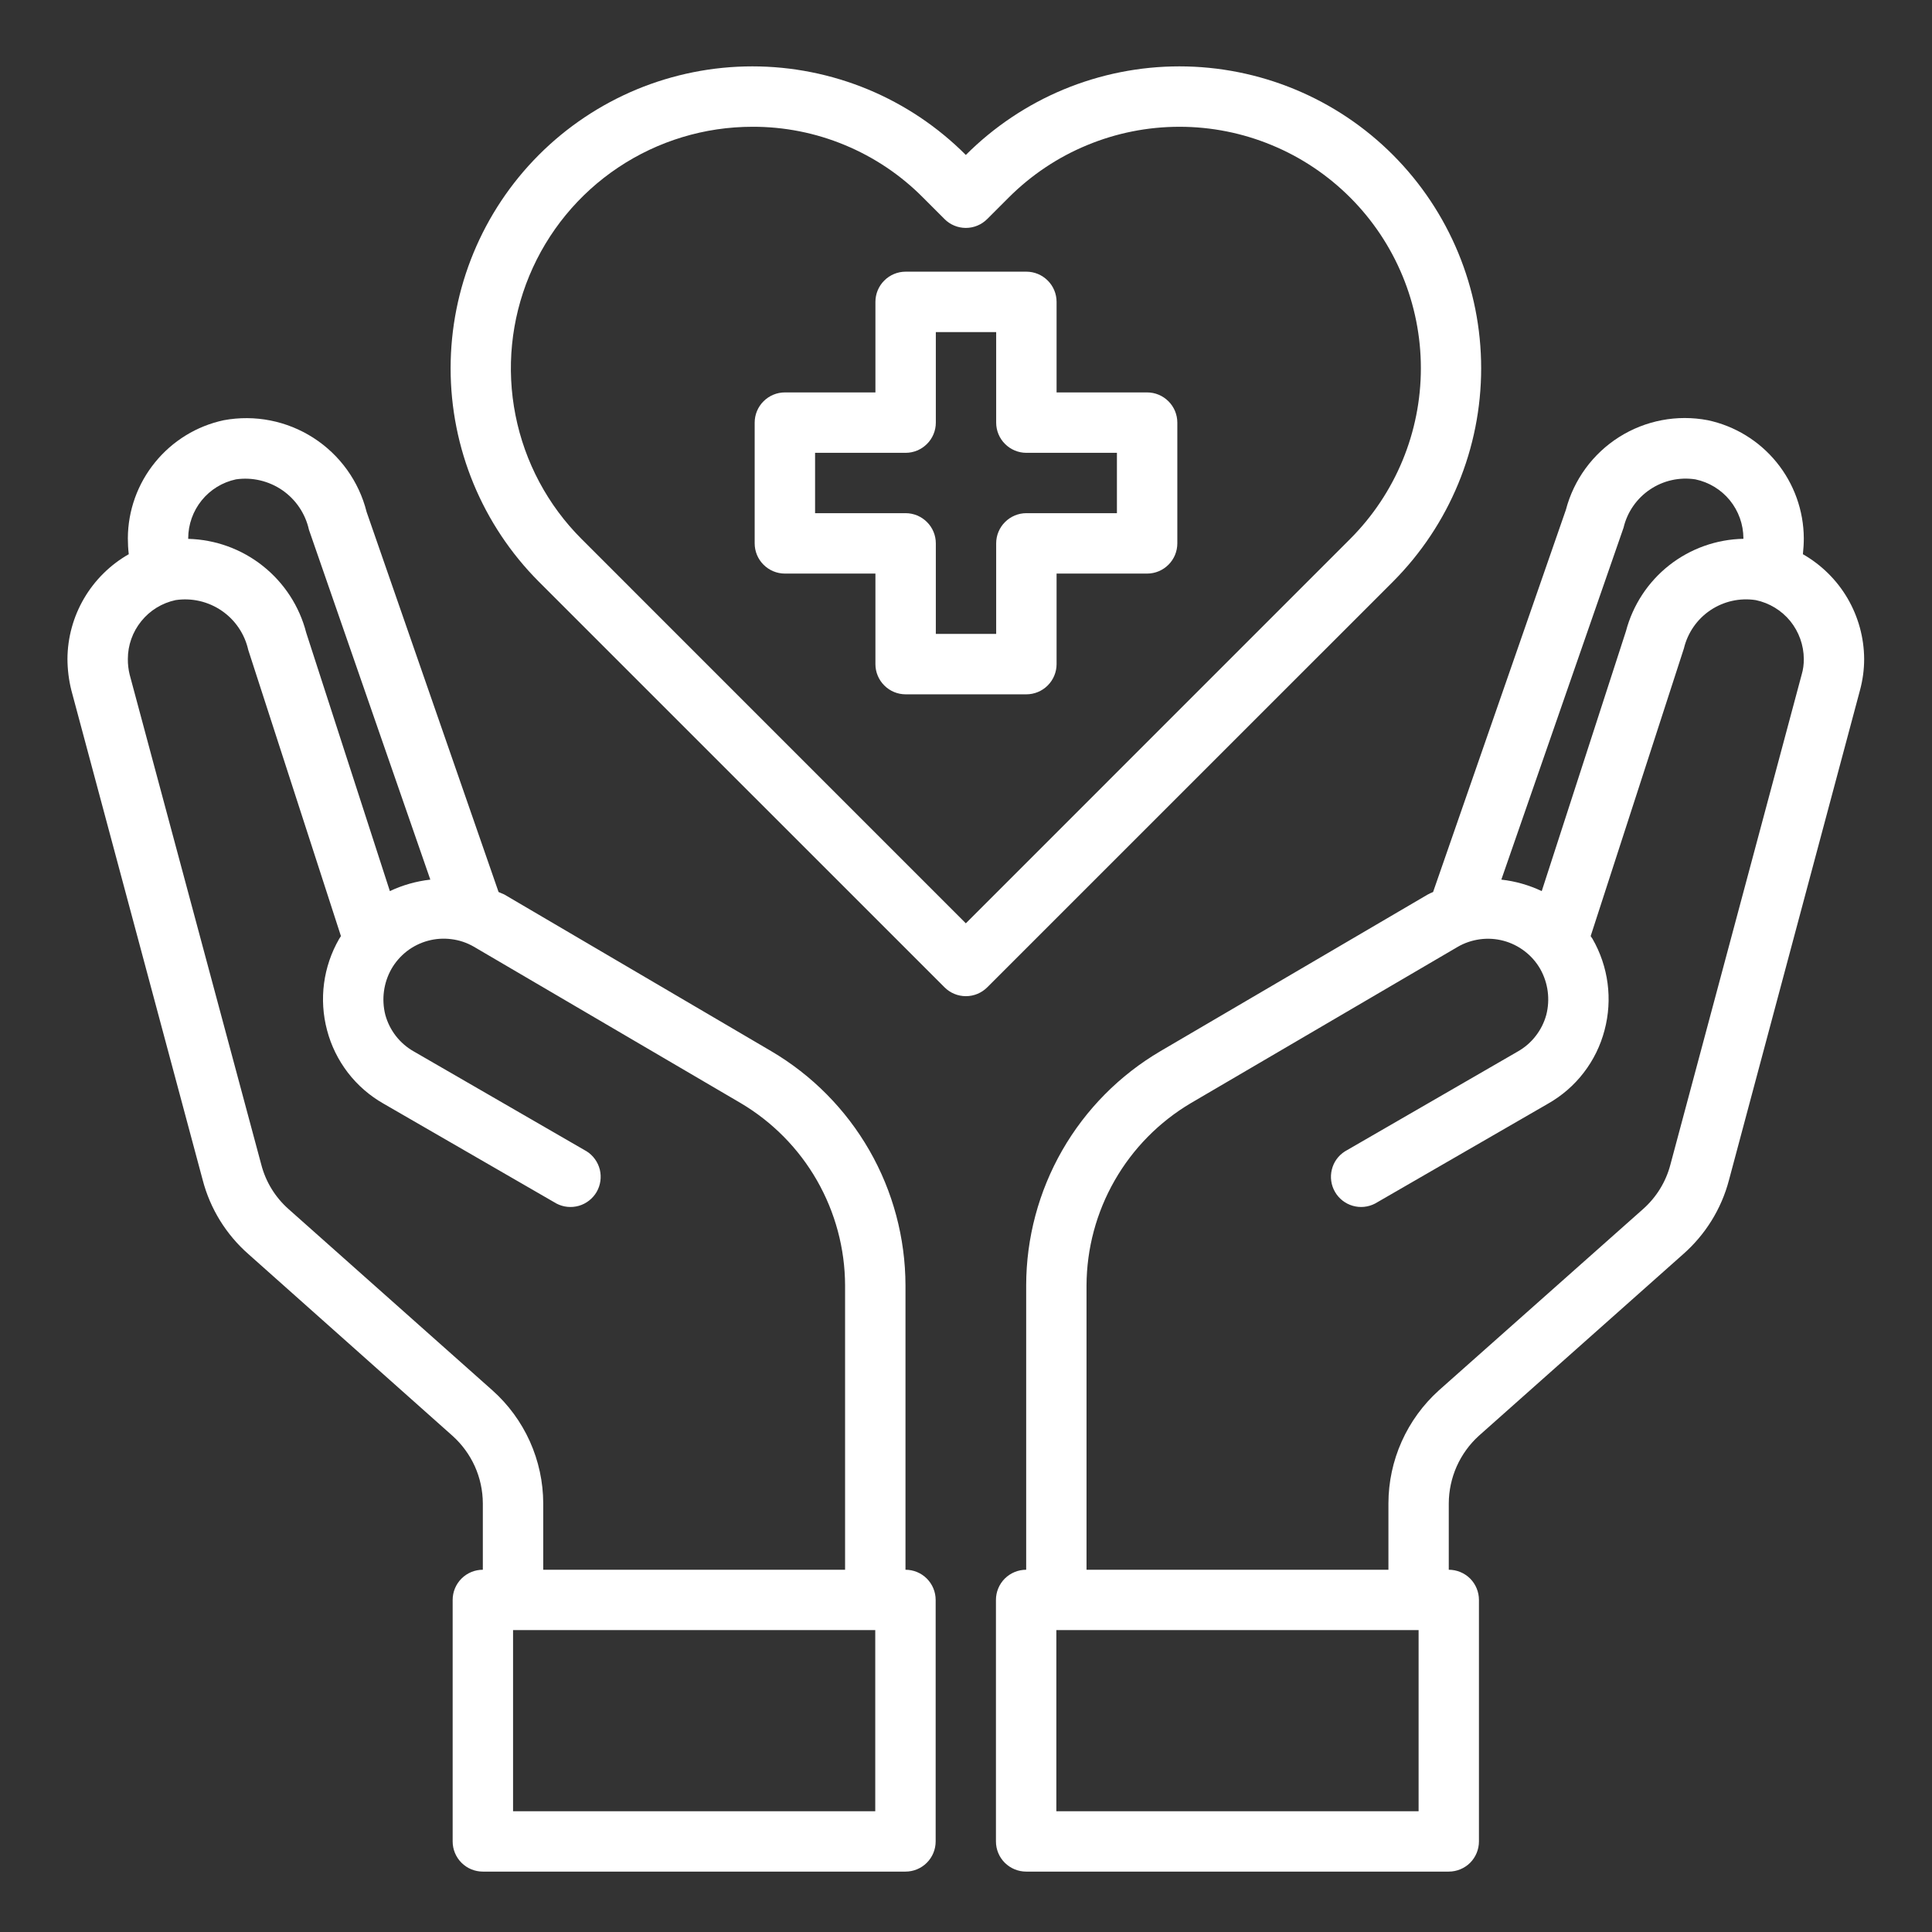
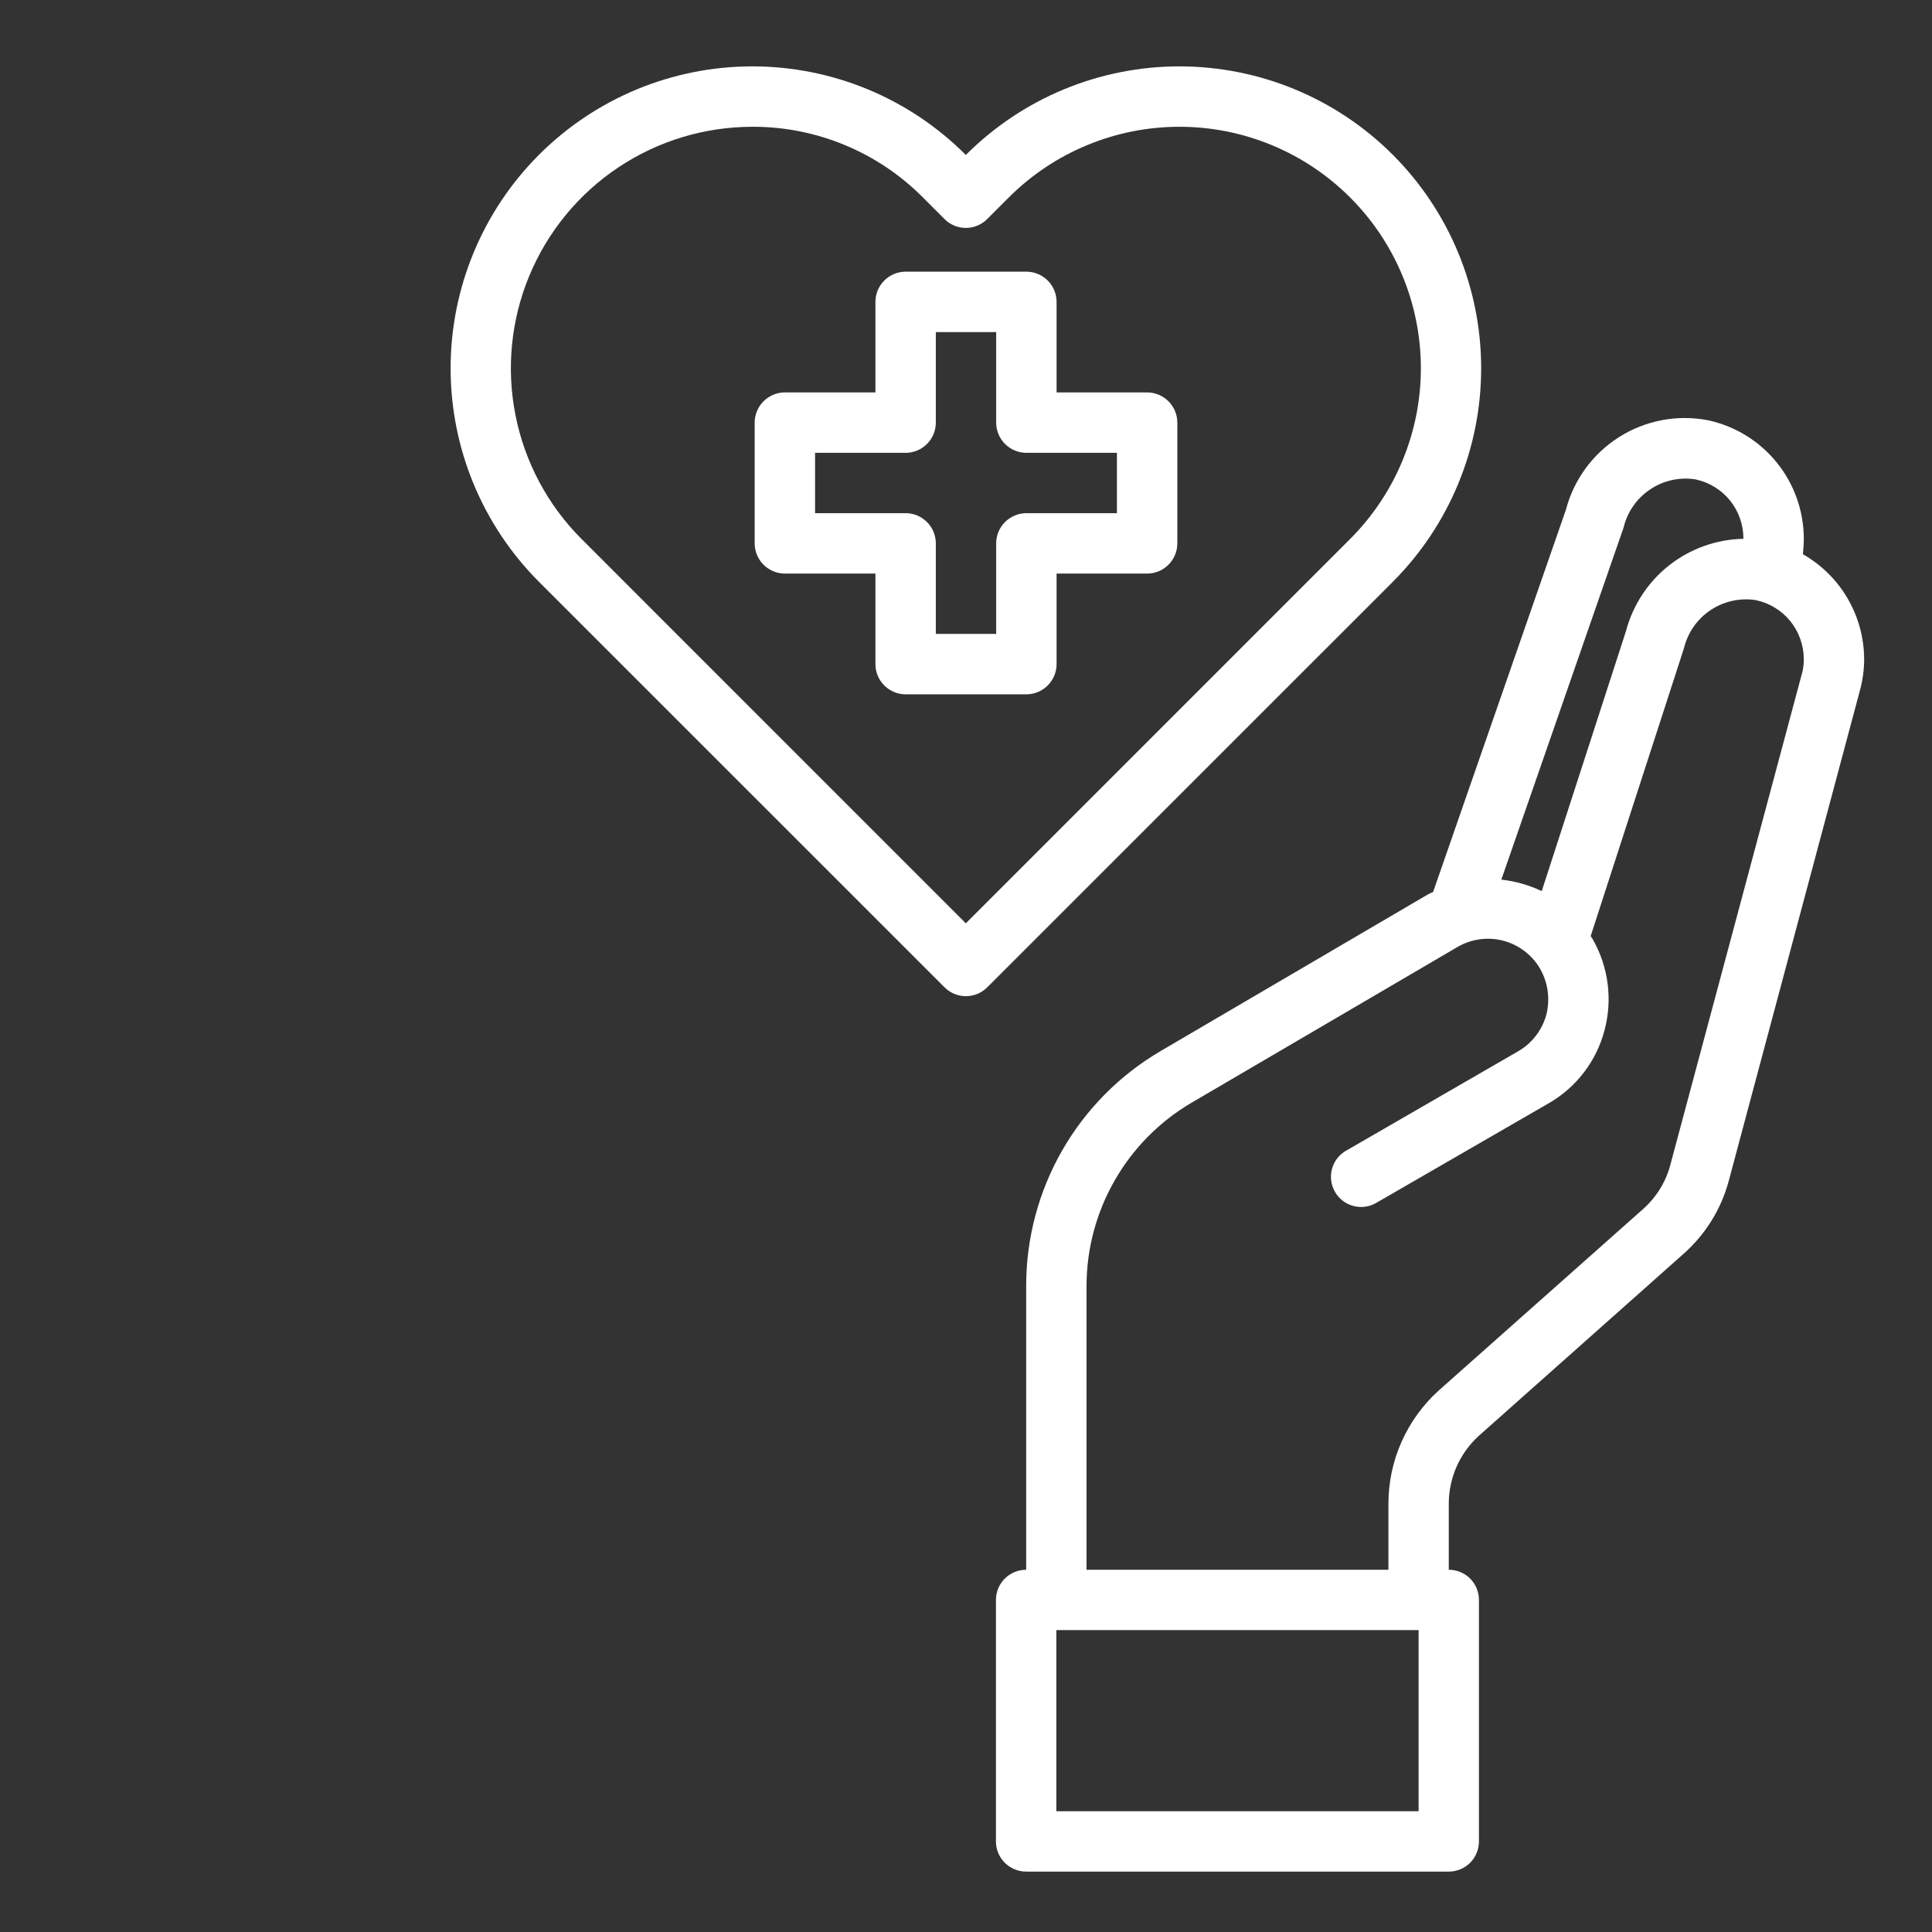
<svg xmlns="http://www.w3.org/2000/svg" width="34" height="34" viewBox="0 0 34 34" fill="none">
  <rect x="0" y="0" width="34" height="34" fill="#333333" stroke="none" />
  <path d="M20.188 6.906H18.594V5.312C18.594 5.172 18.538 5.036 18.438 4.937C18.338 4.837 18.203 4.781 18.062 4.781H15.938C15.797 4.781 15.662 4.837 15.562 4.937C15.462 5.036 15.406 5.172 15.406 5.312V6.906H13.812C13.672 6.906 13.537 6.962 13.437 7.062C13.337 7.161 13.281 7.297 13.281 7.438V9.562C13.281 9.703 13.337 9.839 13.437 9.938C13.537 10.038 13.672 10.094 13.812 10.094H15.406V11.688C15.406 11.828 15.462 11.963 15.562 12.063C15.662 12.163 15.797 12.219 15.938 12.219H18.062C18.203 12.219 18.338 12.163 18.438 12.063C18.538 11.963 18.594 11.828 18.594 11.688V10.094H20.188C20.328 10.094 20.463 10.038 20.563 9.938C20.663 9.839 20.719 9.703 20.719 9.562V7.438C20.719 7.297 20.663 7.161 20.563 7.062C20.463 6.962 20.328 6.906 20.188 6.906ZM19.656 9.031H18.062C17.922 9.031 17.787 9.087 17.687 9.187C17.587 9.286 17.531 9.422 17.531 9.562V11.156H16.469V9.562C16.469 9.422 16.413 9.286 16.313 9.187C16.213 9.087 16.078 9.031 15.938 9.031H14.344V7.969H15.938C16.078 7.969 16.213 7.913 16.313 7.813C16.413 7.714 16.469 7.578 16.469 7.438V5.844H17.531V7.438C17.531 7.578 17.587 7.714 17.687 7.813C17.787 7.913 17.922 7.969 18.062 7.969H19.656V9.031Z" fill="white" />
  <path d="M31.728 9.753C31.738 9.66 31.744 9.566 31.744 9.472C31.741 8.985 31.572 8.513 31.265 8.136C30.958 7.758 30.53 7.496 30.054 7.395C29.515 7.292 28.958 7.398 28.494 7.691C28.031 7.984 27.696 8.442 27.557 8.972L25.22 15.698C25.185 15.712 25.151 15.728 25.119 15.746L20.423 18.498C19.704 18.92 19.108 19.522 18.693 20.245C18.279 20.968 18.06 21.787 18.059 22.62V27.625C17.918 27.625 17.783 27.681 17.683 27.78C17.583 27.88 17.527 28.015 17.527 28.156V32.406C17.527 32.547 17.583 32.682 17.683 32.782C17.783 32.881 17.918 32.937 18.059 32.937H25.496C25.637 32.937 25.772 32.881 25.872 32.782C25.971 32.682 26.027 32.547 26.027 32.406V28.156C26.027 28.015 25.971 27.88 25.872 27.78C25.772 27.681 25.637 27.625 25.496 27.625V26.456C25.497 26.232 25.545 26.01 25.636 25.805C25.728 25.6 25.861 25.416 26.027 25.266L29.619 22.073C30.011 21.729 30.293 21.276 30.426 20.771L32.732 12.149C32.781 11.969 32.806 11.783 32.806 11.597C32.804 11.222 32.703 10.854 32.514 10.53C32.325 10.207 32.053 9.939 31.728 9.753ZM28.572 9.286C28.637 9.011 28.804 8.771 29.038 8.614C29.272 8.456 29.557 8.393 29.836 8.436C30.075 8.486 30.288 8.616 30.442 8.804C30.596 8.993 30.68 9.229 30.681 9.472V9.482C30.207 9.491 29.748 9.655 29.375 9.948C29.002 10.242 28.735 10.649 28.614 11.108L27.132 15.682C26.908 15.576 26.667 15.507 26.421 15.48L28.572 9.286ZM24.965 31.875H18.59V28.687H24.965V31.875ZM31.706 11.873L29.395 20.5C29.316 20.8 29.149 21.07 28.917 21.276L25.321 24.469C25.043 24.72 24.82 25.026 24.667 25.369C24.514 25.711 24.435 26.081 24.434 26.456V27.625H19.121V22.62C19.124 21.972 19.294 21.336 19.617 20.773C19.939 20.211 20.401 19.742 20.959 19.412L25.65 16.665C25.771 16.594 25.905 16.549 26.044 16.53C26.182 16.511 26.323 16.52 26.459 16.556C26.594 16.592 26.721 16.655 26.832 16.74C26.943 16.825 27.036 16.931 27.106 17.053C27.244 17.298 27.282 17.587 27.212 17.86C27.175 17.995 27.112 18.121 27.026 18.231C26.941 18.342 26.834 18.434 26.713 18.503L23.669 20.262C23.553 20.335 23.47 20.45 23.438 20.583C23.405 20.716 23.425 20.857 23.494 20.976C23.562 21.094 23.674 21.182 23.806 21.22C23.937 21.258 24.078 21.244 24.2 21.18L27.244 19.422C27.487 19.284 27.701 19.099 27.871 18.877C28.042 18.655 28.166 18.402 28.237 18.131C28.382 17.588 28.306 17.009 28.025 16.521L27.993 16.474L29.634 11.411C29.7 11.136 29.866 10.896 30.1 10.739C30.335 10.581 30.62 10.518 30.899 10.561C31.137 10.611 31.351 10.741 31.505 10.929C31.658 11.118 31.743 11.354 31.744 11.597C31.745 11.69 31.733 11.783 31.706 11.873Z" fill="white" />
-   <path d="M15.935 27.625V22.62C15.933 21.787 15.715 20.968 15.3 20.245C14.885 19.522 14.289 18.92 13.571 18.498L8.874 15.741C8.843 15.725 8.805 15.714 8.774 15.698L6.452 9.01C6.317 8.471 5.982 8.005 5.515 7.705C5.048 7.405 4.485 7.294 3.939 7.395C3.463 7.496 3.036 7.758 2.729 8.136C2.421 8.514 2.252 8.985 2.25 9.472C2.25 9.566 2.255 9.66 2.266 9.753C1.94 9.939 1.669 10.207 1.479 10.531C1.29 10.854 1.189 11.222 1.187 11.597C1.188 11.783 1.211 11.969 1.256 12.149L3.567 20.766C3.699 21.273 3.981 21.728 4.375 22.073L7.961 25.266C8.129 25.416 8.263 25.599 8.356 25.804C8.448 26.009 8.496 26.231 8.497 26.456V27.625C8.356 27.625 8.221 27.681 8.122 27.78C8.022 27.88 7.966 28.015 7.966 28.156V32.406C7.966 32.547 8.022 32.682 8.122 32.782C8.221 32.881 8.356 32.937 8.497 32.937H15.935C16.076 32.937 16.211 32.881 16.31 32.782C16.41 32.682 16.466 32.547 16.466 32.406V28.156C16.466 28.015 16.41 27.88 16.31 27.78C16.211 27.681 16.076 27.625 15.935 27.625ZM3.312 9.472C3.313 9.229 3.397 8.994 3.549 8.806C3.702 8.617 3.914 8.487 4.152 8.436C4.438 8.394 4.73 8.463 4.969 8.627C5.207 8.792 5.374 9.04 5.437 9.323L7.573 15.48C7.326 15.508 7.085 15.576 6.861 15.682L5.389 11.135C5.27 10.671 5.002 10.259 4.627 9.961C4.253 9.663 3.791 9.495 3.312 9.483V9.472ZM8.667 24.469L5.076 21.276C4.843 21.069 4.676 20.797 4.598 20.495L2.282 11.873C2.26 11.783 2.249 11.69 2.25 11.597C2.25 11.354 2.334 11.119 2.487 10.931C2.639 10.742 2.852 10.612 3.089 10.561C3.374 10.518 3.664 10.585 3.902 10.748C4.139 10.91 4.306 11.157 4.369 11.438L6 16.474L5.969 16.522C5.688 17.009 5.611 17.588 5.756 18.131C5.827 18.402 5.952 18.655 6.122 18.877C6.293 19.099 6.506 19.284 6.749 19.422L9.794 21.181C9.915 21.244 10.056 21.258 10.188 21.22C10.319 21.182 10.431 21.094 10.5 20.976C10.568 20.857 10.588 20.717 10.556 20.584C10.523 20.451 10.44 20.335 10.325 20.262L7.281 18.503C7.159 18.434 7.053 18.342 6.967 18.232C6.881 18.121 6.818 17.995 6.781 17.86C6.712 17.587 6.75 17.298 6.888 17.053C6.957 16.932 7.05 16.826 7.16 16.74C7.27 16.655 7.397 16.592 7.531 16.556C7.666 16.519 7.807 16.51 7.945 16.528C8.083 16.545 8.217 16.59 8.338 16.66L13.034 19.412C13.592 19.742 14.055 20.211 14.377 20.773C14.699 21.336 14.87 21.972 14.872 22.62V27.625H9.56V26.456C9.559 26.081 9.479 25.71 9.325 25.367C9.171 25.025 8.947 24.719 8.667 24.469ZM15.403 31.875H9.029V28.687H15.403V31.875Z" fill="white" />
  <path d="M24.513 2.726C24.02 2.232 23.434 1.84 22.789 1.573C22.145 1.306 21.453 1.168 20.755 1.168C20.057 1.168 19.366 1.306 18.721 1.573C18.076 1.841 17.491 2.233 16.997 2.727C16.504 2.233 15.919 1.841 15.274 1.573C14.629 1.306 13.938 1.168 13.24 1.168C12.542 1.168 11.851 1.306 11.206 1.573C10.561 1.841 9.975 2.233 9.482 2.727C8.488 3.723 7.93 5.074 7.93 6.481C7.93 7.889 8.488 9.239 9.482 10.236L16.622 17.375C16.722 17.475 16.857 17.531 16.998 17.531C17.139 17.531 17.274 17.475 17.374 17.375L24.514 10.236C25.508 9.239 26.066 7.889 26.066 6.481C26.066 5.073 25.508 3.723 24.513 2.726ZM16.997 16.249L10.233 9.484C9.639 8.89 9.235 8.132 9.072 7.308C8.908 6.484 8.993 5.629 9.315 4.853C9.637 4.077 10.182 3.413 10.88 2.947C11.579 2.48 12.401 2.231 13.242 2.231C13.8 2.229 14.353 2.339 14.868 2.553C15.384 2.767 15.852 3.081 16.245 3.478L16.622 3.855C16.721 3.955 16.857 4.011 16.997 4.011C17.138 4.011 17.273 3.955 17.373 3.855L17.751 3.477C18.146 3.082 18.614 2.768 19.13 2.555C19.645 2.341 20.198 2.231 20.757 2.231C21.315 2.231 21.868 2.341 22.383 2.555C22.899 2.768 23.367 3.082 23.762 3.477C24.558 4.274 25.005 5.354 25.005 6.48C25.005 7.606 24.558 8.686 23.762 9.483L16.997 16.249Z" fill="white" />
</svg>